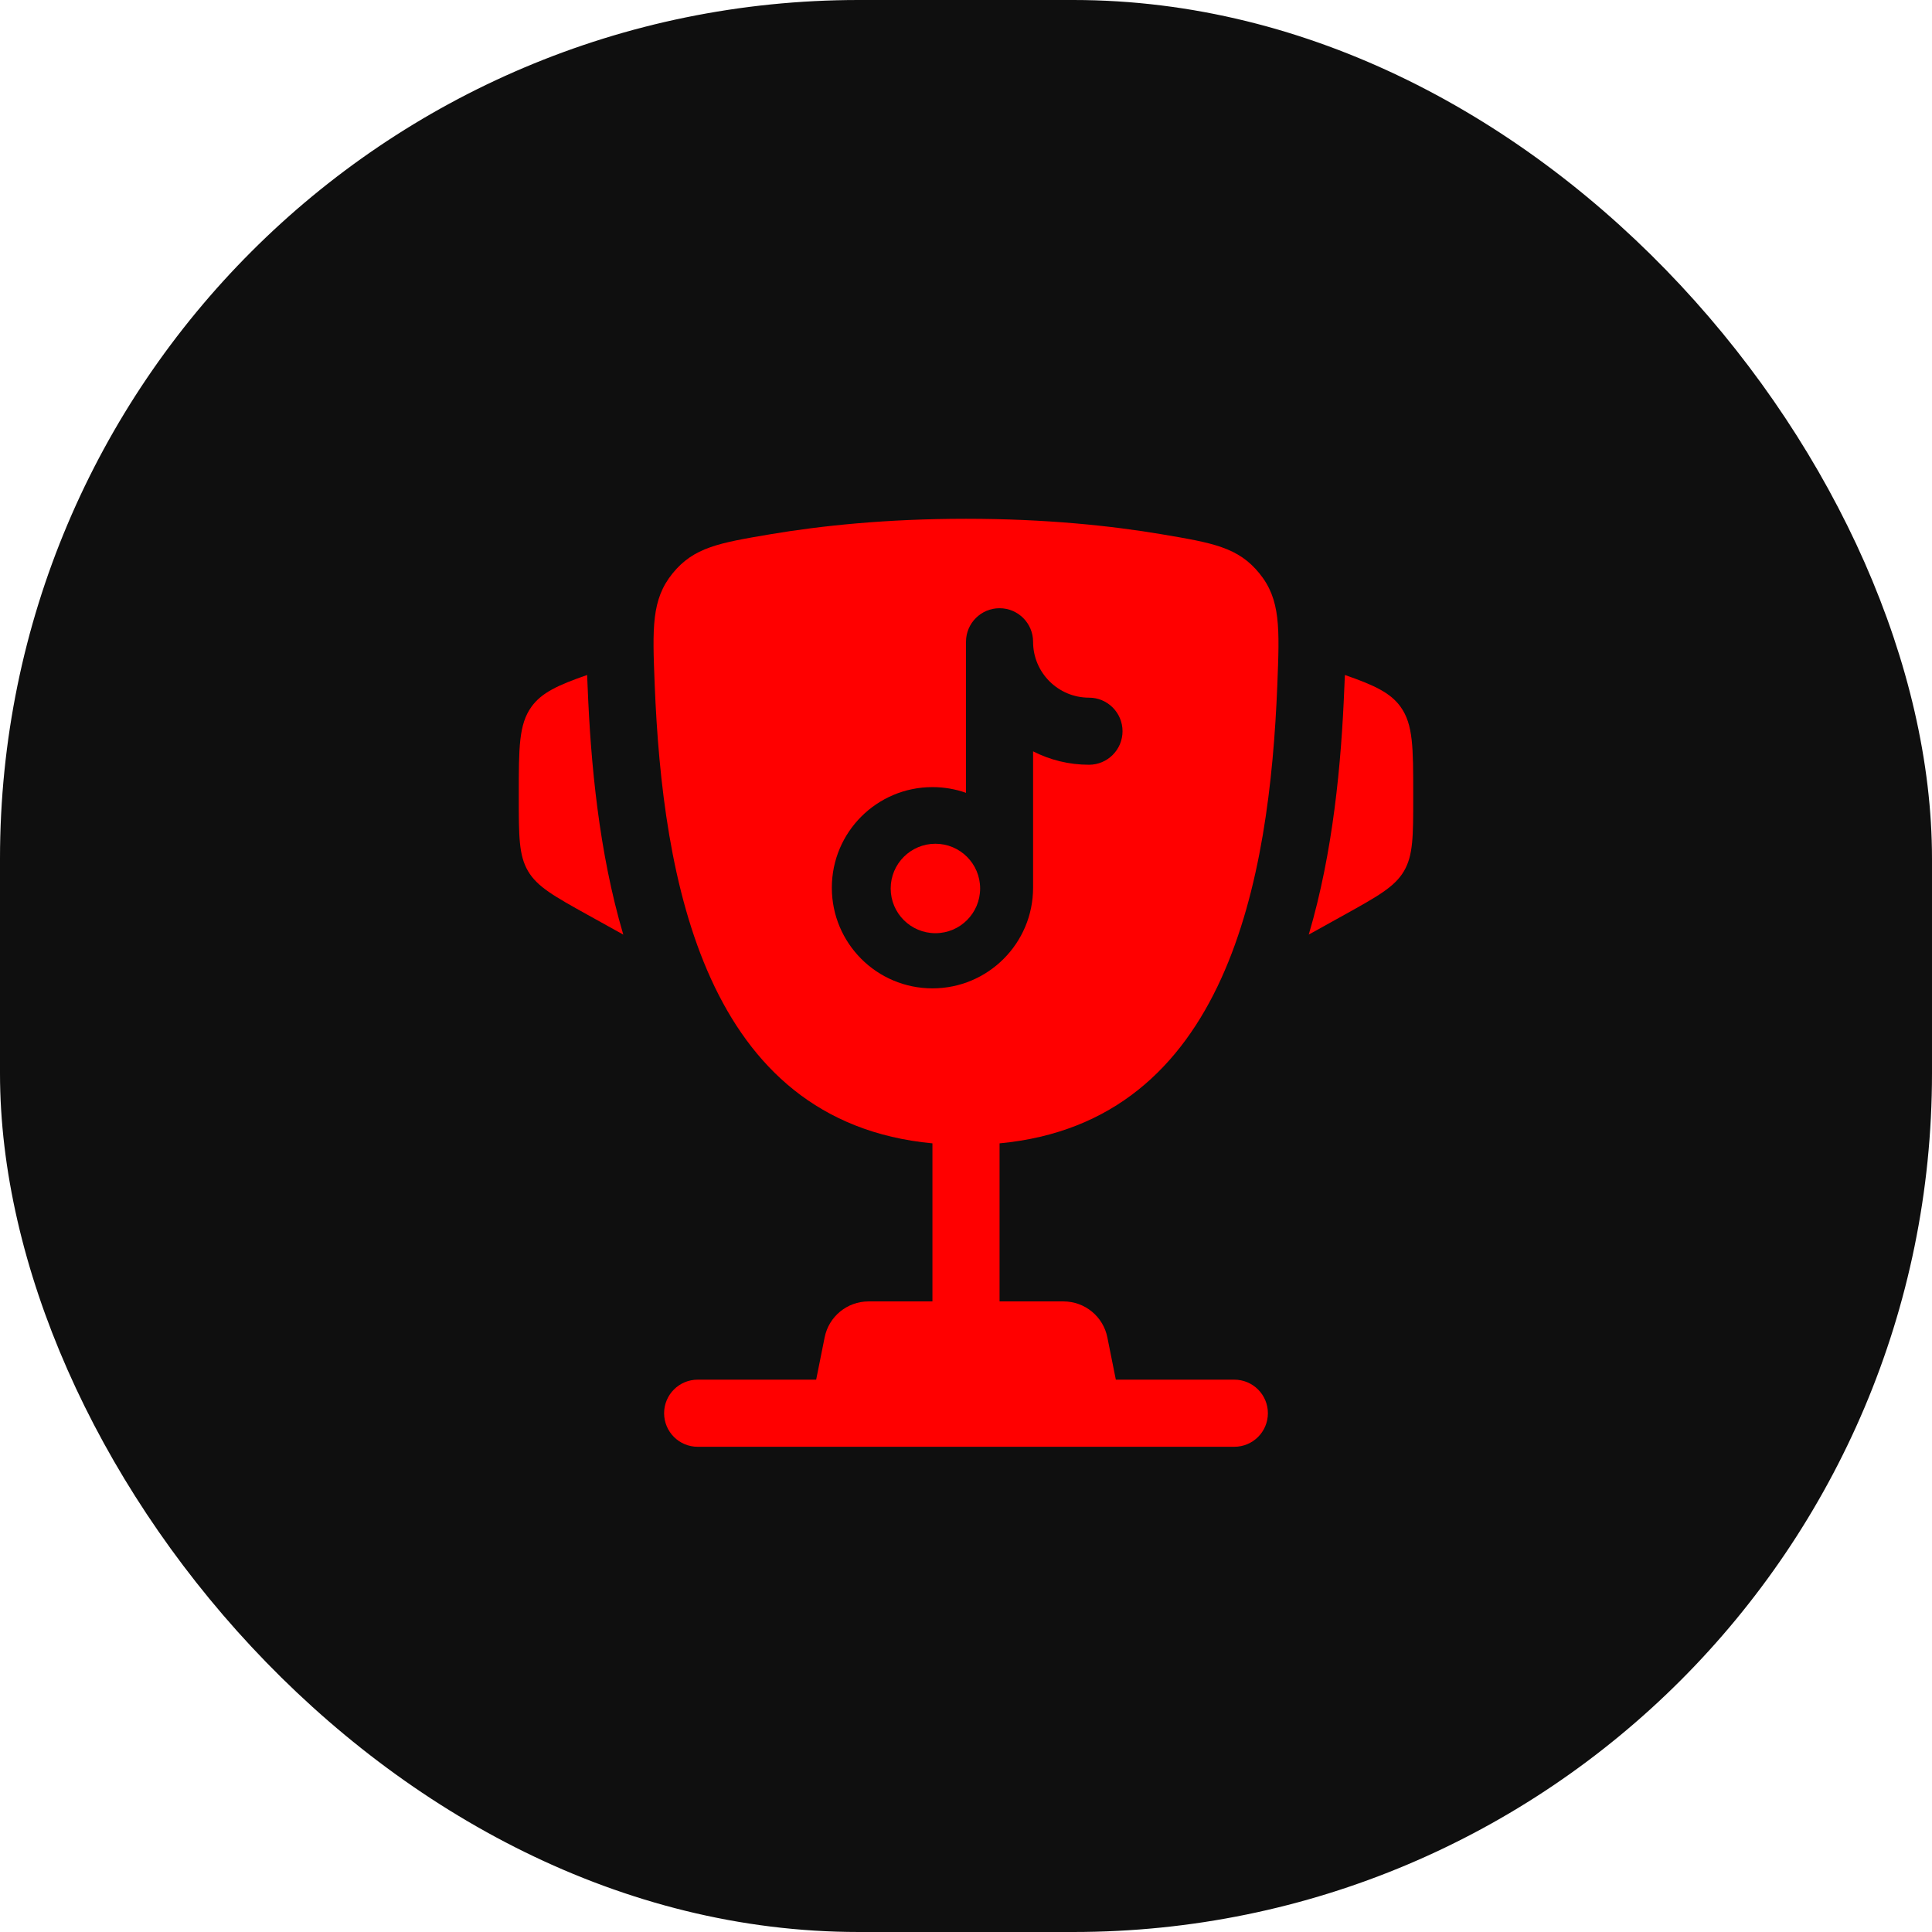
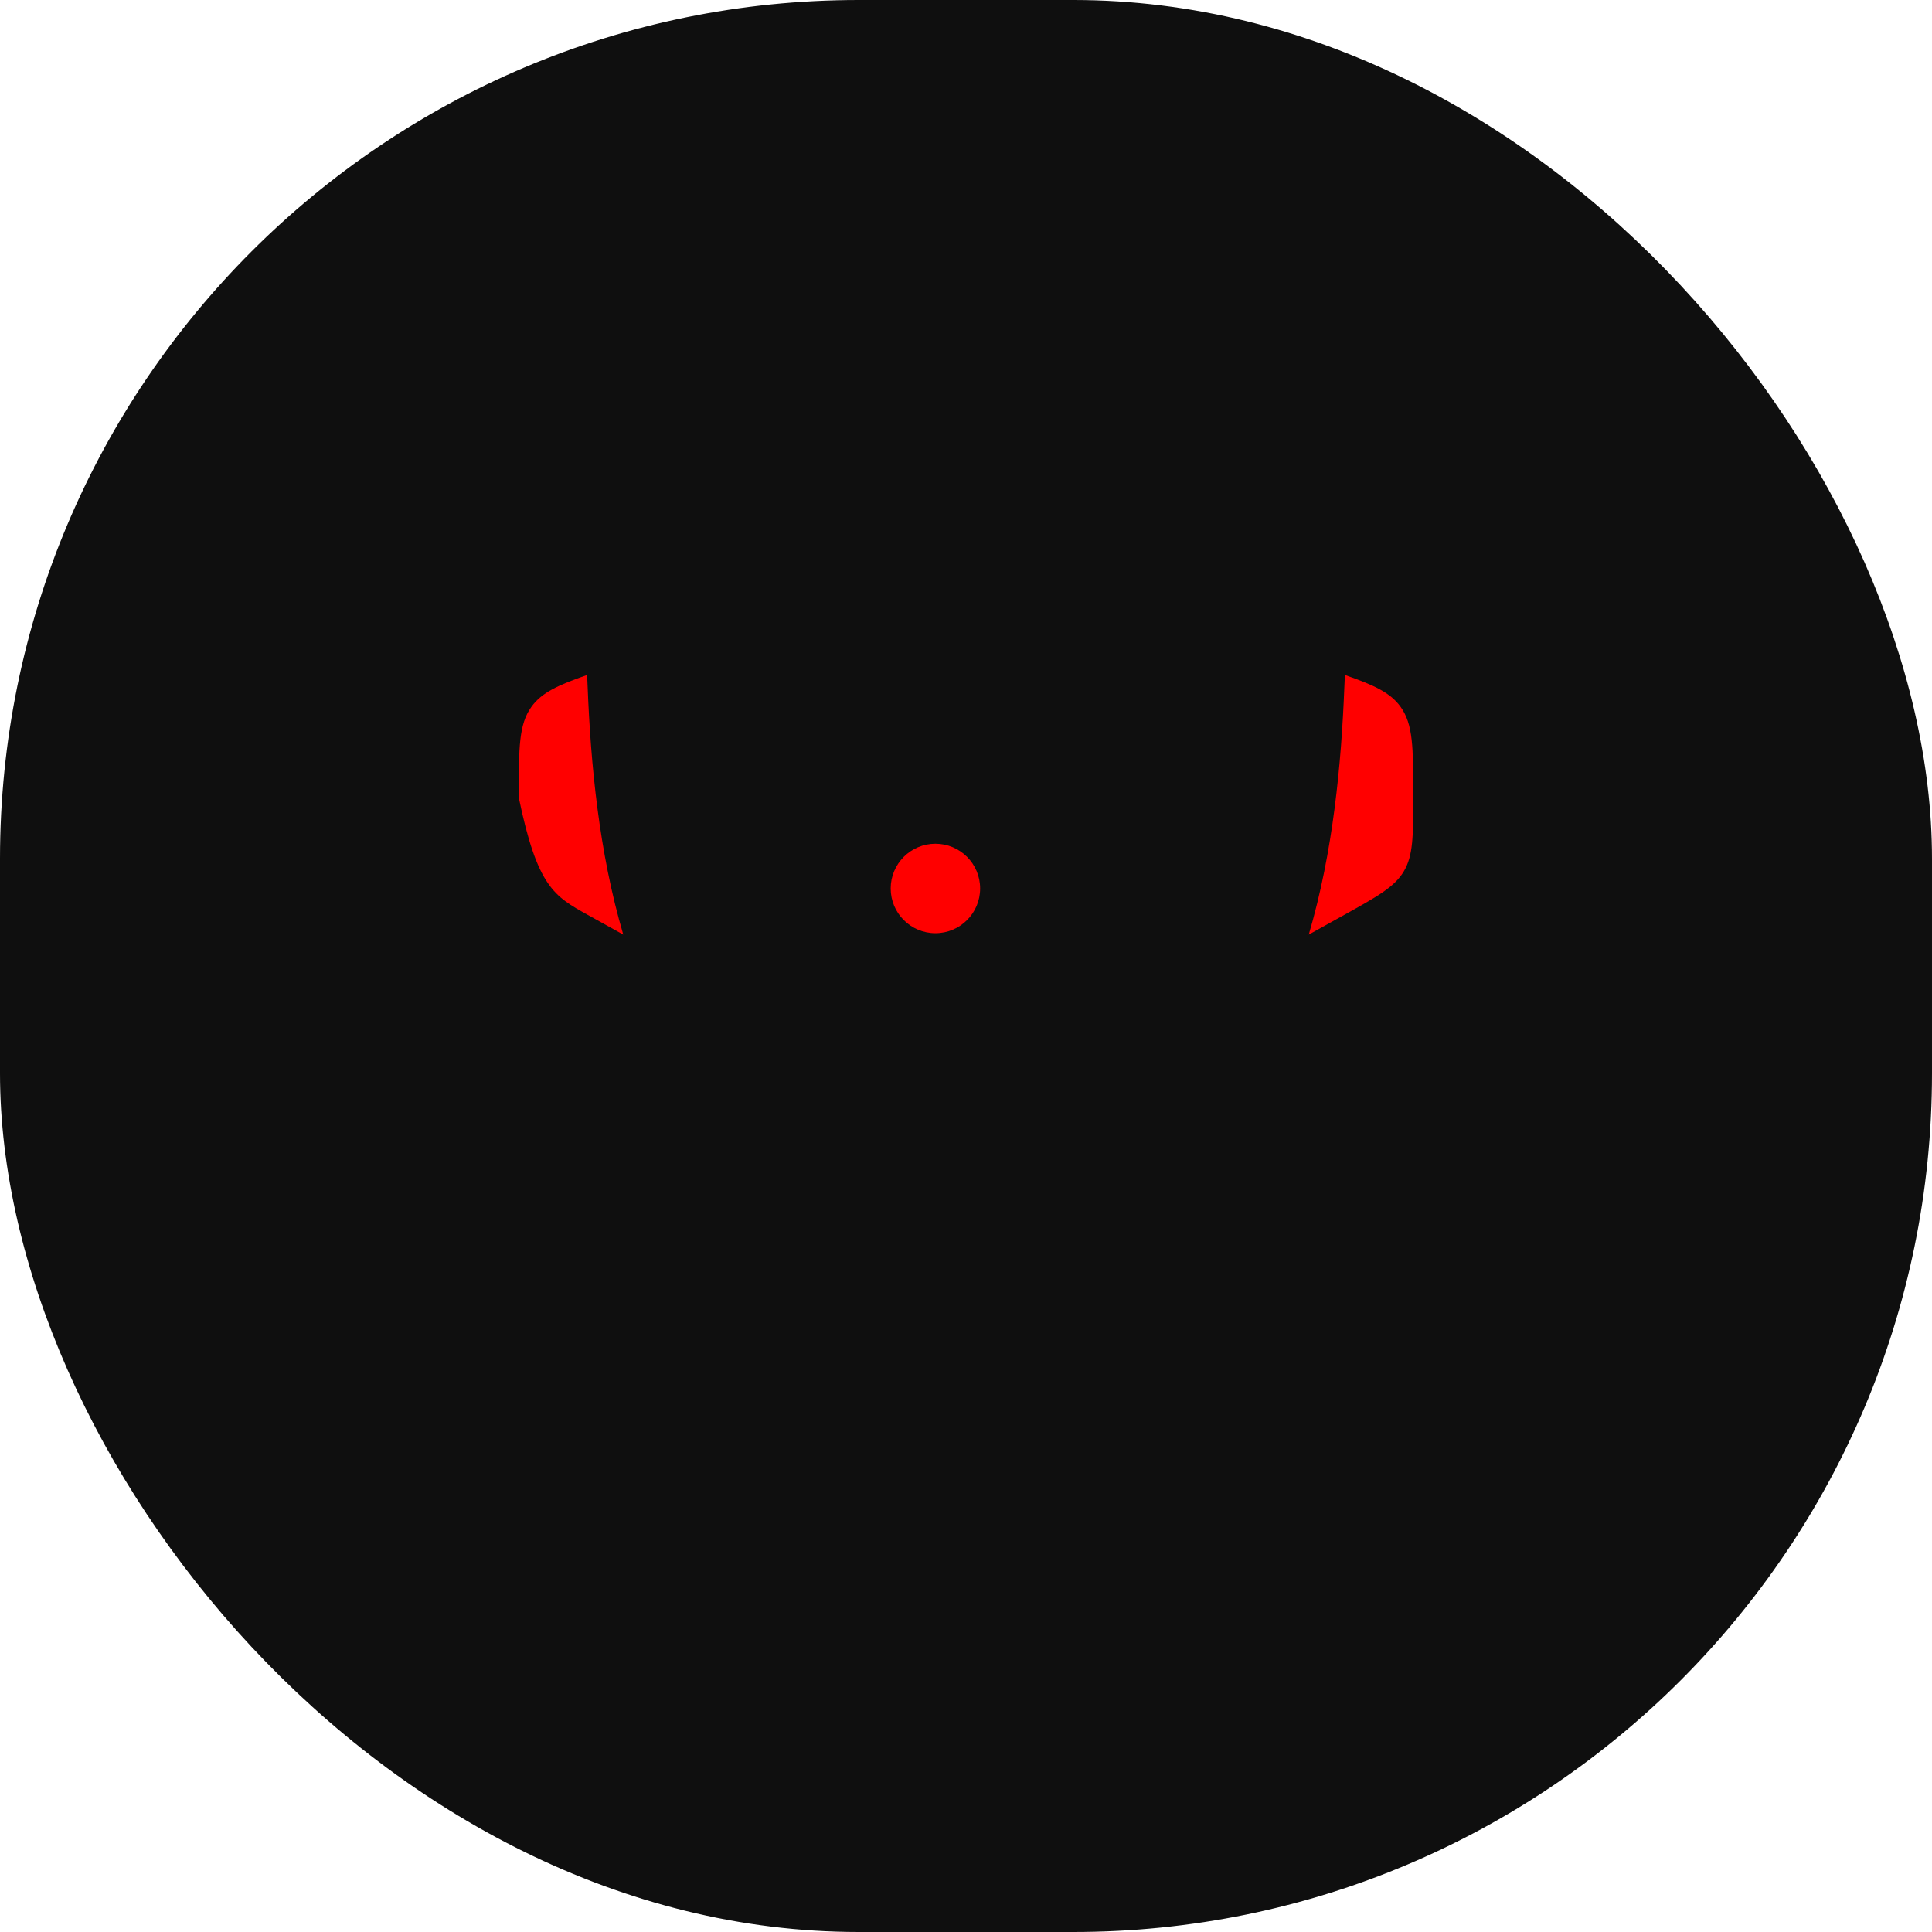
<svg xmlns="http://www.w3.org/2000/svg" width="54" height="54" viewBox="0 0 54 54" fill="none">
  <rect width="54" height="54" rx="24" fill="#0F0F0F" />
  <path d="M26.145 26.083C26.836 26.083 27.395 25.524 27.395 24.833C27.395 24.143 26.836 23.583 26.145 23.583C25.455 23.583 24.895 24.143 24.895 24.833C24.895 25.524 25.455 26.083 26.145 26.083Z" fill="#FF0000" />
-   <path fill-rule="evenodd" clip-rule="evenodd" d="M27 14.5C29.23 14.5 31.066 14.696 32.471 14.933C33.895 15.174 34.606 15.294 35.201 16.026C35.796 16.758 35.764 17.55 35.702 19.133C35.486 24.568 34.313 31.357 27.938 31.957V36.375H29.725C30.321 36.375 30.834 36.796 30.951 37.38L31.188 38.562H34.5C35.018 38.562 35.438 38.982 35.438 39.5C35.438 40.018 35.018 40.438 34.5 40.438H19.5C18.982 40.438 18.562 40.018 18.562 39.5C18.562 38.982 18.982 38.562 19.5 38.562H22.812L23.049 37.38C23.166 36.796 23.679 36.375 24.275 36.375H26.062V31.957C19.687 31.356 18.515 24.568 18.299 19.133C18.236 17.55 18.205 16.758 18.799 16.026C19.394 15.294 20.106 15.174 21.529 14.933C22.934 14.696 24.771 14.5 27 14.5ZM28.875 17.938C28.875 17.42 28.455 17 27.938 17C27.42 17 27 17.42 27 17.938V22.16C26.707 22.056 26.391 22 26.062 22C24.509 22 23.25 23.259 23.25 24.812C23.25 26.366 24.509 27.625 26.062 27.625C27.616 27.625 28.875 26.366 28.875 24.812V21C29.344 21.24 29.875 21.375 30.438 21.375C30.955 21.375 31.375 20.955 31.375 20.438C31.375 19.92 30.955 19.5 30.438 19.5C29.575 19.5 28.875 18.8 28.875 17.938Z" fill="#FF0000" />
-   <path d="M14.5 22.203L14.5 22.294C14.5 23.369 14.5 23.907 14.759 24.348C15.018 24.788 15.488 25.049 16.429 25.572L17.421 26.123C16.738 23.812 16.51 21.33 16.425 19.207C16.422 19.116 16.418 19.024 16.413 18.931L16.411 18.866C15.596 19.149 15.139 19.359 14.854 19.755C14.5 20.246 14.5 20.898 14.5 22.203Z" fill="#FF0000" />
+   <path d="M14.5 22.203L14.5 22.294C15.018 24.788 15.488 25.049 16.429 25.572L17.421 26.123C16.738 23.812 16.51 21.33 16.425 19.207C16.422 19.116 16.418 19.024 16.413 18.931L16.411 18.866C15.596 19.149 15.139 19.359 14.854 19.755C14.5 20.246 14.5 20.898 14.5 22.203Z" fill="#FF0000" />
  <path d="M39.5 22.203L39.5 22.294C39.5 23.369 39.5 23.907 39.241 24.348C38.982 24.788 38.512 25.049 37.571 25.572L36.58 26.122C37.263 23.812 37.491 21.33 37.575 19.207C37.579 19.116 37.583 19.024 37.587 18.931L37.59 18.866C38.404 19.149 38.861 19.36 39.146 19.755C39.5 20.246 39.5 20.898 39.5 22.203Z" fill="#FF0000" />
</svg>